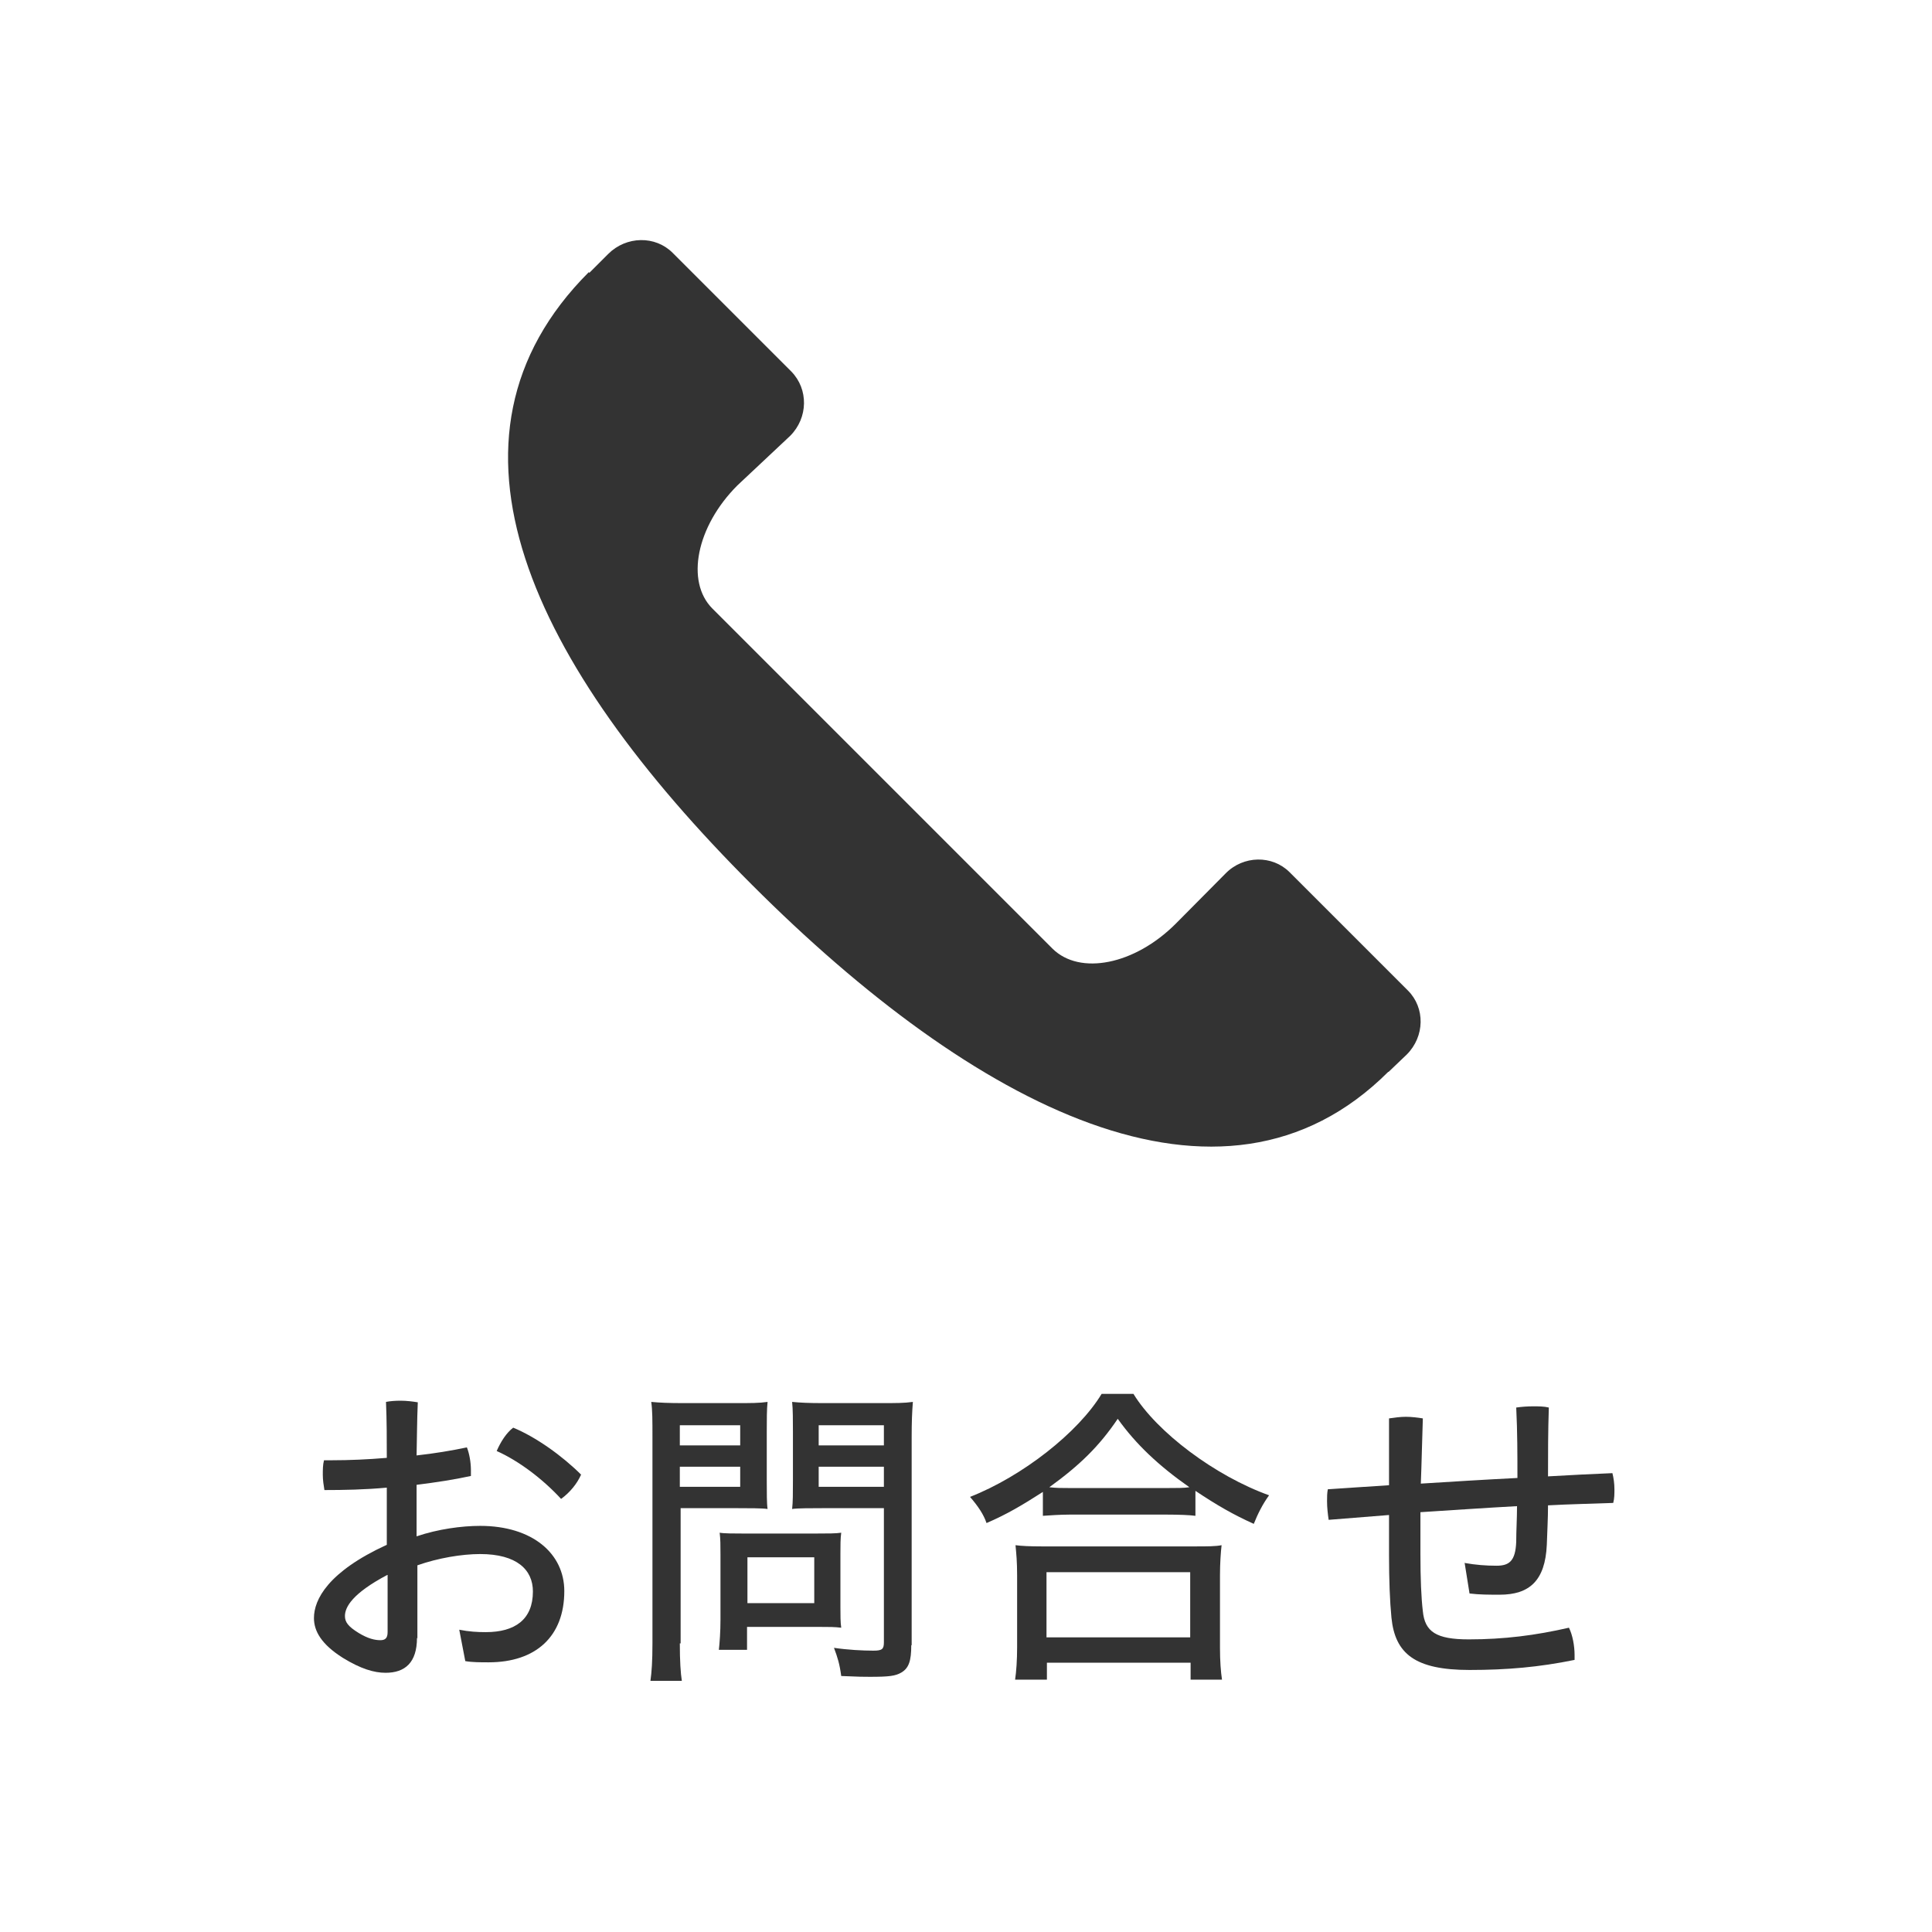
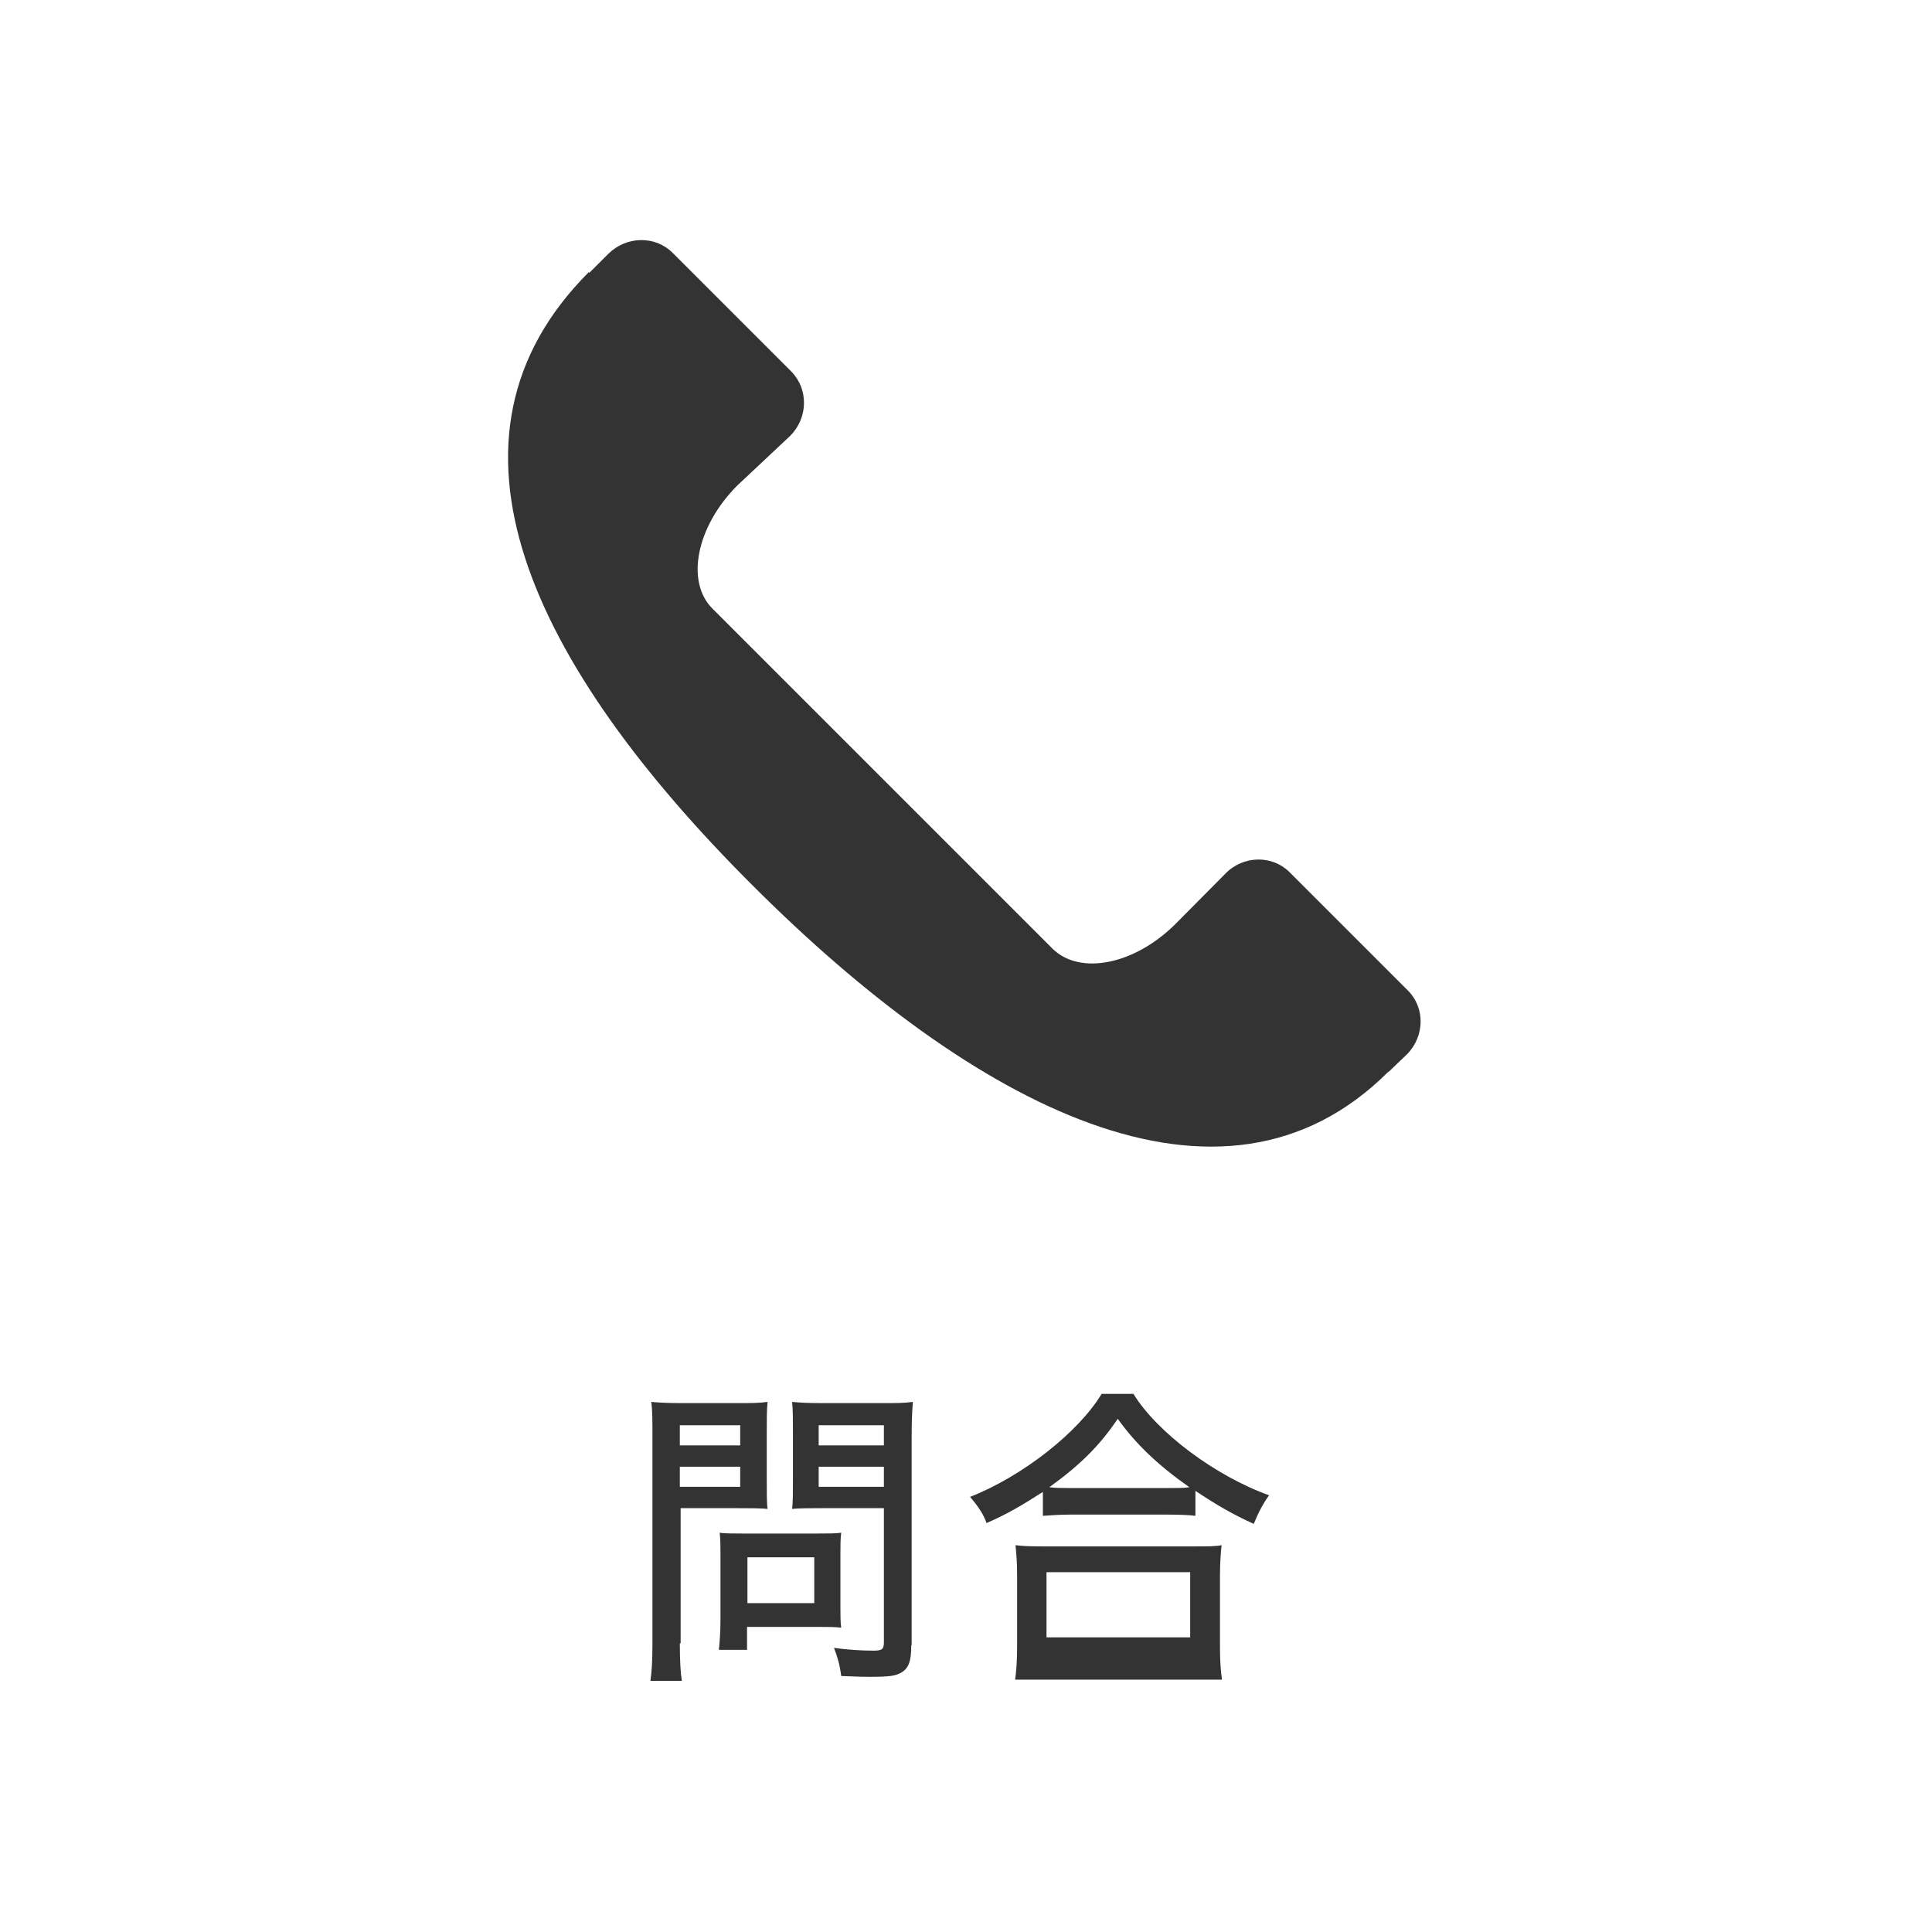
<svg xmlns="http://www.w3.org/2000/svg" id="_レイヤー_1のコピー" width="48" height="48" viewBox="14 -5 48 48">
  <defs>
    <style>.cls-1{fill:#333;}</style>
  </defs>
  <path class="cls-1" d="M28.63,1.76c-4.14,4.14-1.43,9.75,4.06,15.23,5.48,5.48,11.66,8.77,15.8,4.64h.01s.45-.43,.45-.43c.45-.45,.46-1.16,.03-1.59l-2.94-2.94c-.43-.43-1.15-.42-1.59,.03l-1.24,1.25c-1.02,1.02-2.38,1.29-3.06,.62l-8.45-8.45c-.67-.67-.4-2.04,.62-3.06l1.31-1.23c.45-.45,.46-1.16,.03-1.6l-2.95-2.95c-.43-.43-1.15-.42-1.6,.03l-.45,.45h0s-.01,.01-.02,.02Z" />
  <g>
-     <path class="cls-1" d="M24.36,35.69c0,.62-.3,.87-.78,.87-.29,0-.62-.1-1.06-.37-.54-.34-.72-.67-.72-.99,0-.46,.35-1.15,1.81-1.82v-1.42c-.54,.05-1.07,.06-1.55,.06-.02-.12-.04-.25-.04-.38,0-.12,0-.25,.03-.36h.19c.44,0,.9-.02,1.37-.06,0-.46,0-.93-.02-1.39,.1-.02,.23-.03,.36-.03,.15,0,.31,.02,.43,.04-.02,.46-.02,.9-.03,1.32,.45-.05,.87-.12,1.25-.2,.06,.15,.1,.37,.1,.57,0,.05,0,.1,0,.14-.41,.09-.87,.16-1.35,.22v1.28c.53-.18,1.12-.26,1.58-.26,1.3,0,2.09,.69,2.09,1.62,0,1.13-.71,1.77-1.88,1.77-.2,0-.41,0-.58-.03l-.15-.78c.25,.05,.46,.06,.66,.06,.72,0,1.17-.31,1.17-1.01,0-.54-.4-.93-1.31-.93-.46,0-1.05,.1-1.56,.28v1.82Zm-.74-1.56c-.87,.46-1.05,.8-1.05,1.02,0,.15,.08,.26,.34,.42,.23,.14,.4,.18,.54,.18,.12,0,.18-.05,.18-.2v-1.42Zm4.82-2.5c-.1,.23-.28,.45-.5,.61-.46-.5-1.06-.95-1.6-1.19,.1-.23,.24-.45,.41-.58,.56,.23,1.22,.7,1.69,1.17Z" />
    <path class="cls-1" d="M30.89,35.83c0,.44,.02,.74,.05,.93h-.78c.03-.22,.05-.47,.05-.94v-5.12c0-.41,0-.66-.03-.87,.22,.02,.42,.03,.81,.03h1.28c.39,0,.59,0,.8-.03-.02,.18-.02,.45-.02,.74v1.21c0,.3,0,.58,.02,.71-.14-.02-.46-.02-.74-.02h-1.42v3.36Zm0-4.92h1.5v-.5h-1.5v.5Zm0,1.03h1.5v-.5h-1.5v.5Zm3.99,2.99c0,.2,0,.38,.02,.51-.17-.02-.29-.02-.54-.02h-1.8v.57h-.7c.02-.18,.04-.45,.04-.75v-1.62c0-.22,0-.38-.02-.54,.11,.02,.36,.02,.56,.02h1.86c.26,0,.47,0,.6-.02-.02,.14-.02,.32-.02,.52v1.33Zm-2.31-.1h1.66v-1.14h-1.66v1.14Zm4.07,1.05c0,.38-.06,.56-.24,.67-.15,.09-.31,.11-.79,.11-.17,0-.24,0-.71-.02-.04-.3-.09-.46-.18-.7,.34,.05,.71,.07,.98,.07,.22,0,.26-.04,.26-.21v-3.33h-1.53c-.28,0-.61,0-.75,.02,.02-.18,.02-.37,.02-.71v-1.21c0-.28,0-.56-.02-.74,.22,.02,.39,.03,.8,.03h1.39c.4,0,.59,0,.81-.03-.02,.25-.03,.5-.03,.87v5.17Zm-2.3-4.97h1.62v-.5h-1.62v.5Zm0,1.03h1.62v-.5h-1.62v.5Z" />
-     <path class="cls-1" d="M39.92,32.06c-.53,.34-.9,.56-1.41,.78-.07-.21-.21-.42-.41-.65,1.3-.51,2.69-1.6,3.27-2.56h.79c.58,.95,2.03,2.04,3.37,2.52-.16,.22-.28,.46-.38,.71-.51-.23-.91-.46-1.45-.82v.62c-.14-.02-.43-.03-.69-.03h-2.45c-.22,0-.5,.02-.65,.03v-.61Zm-.7,4.67c.03-.2,.05-.49,.05-.8v-1.79c0-.34-.02-.54-.04-.75,.15,.02,.36,.03,.65,.03h3.82c.29,0,.5,0,.65-.03-.02,.17-.04,.45-.04,.75v1.8c0,.33,.02,.59,.05,.79h-.78v-.42h-3.57v.42h-.78Zm.78-1.05h3.57v-1.62h-3.57v1.62Zm3.01-3.71c.24,0,.41,0,.54-.02-.77-.54-1.33-1.07-1.78-1.7-.46,.68-.94,1.15-1.7,1.7,.18,.02,.29,.02,.5,.02h2.44Z" />
-     <path class="cls-1" d="M50.38,33.83c.28,.05,.54,.07,.8,.07,.32,0,.47-.12,.49-.59,0-.29,.02-.58,.02-.89-.74,.04-1.62,.1-2.4,.15,0,.37,0,.71,0,1.05,0,.59,.02,1.08,.06,1.41,.05,.51,.33,.7,1.14,.7,.88,0,1.66-.1,2.49-.29,.09,.18,.14,.45,.14,.68,0,.04,0,.08,0,.12-.88,.18-1.68,.25-2.61,.25-1.35,0-1.85-.4-1.94-1.3-.04-.41-.06-.94-.06-1.55v-1c-.5,.04-1.01,.08-1.5,.12-.02-.14-.04-.3-.04-.46,0-.1,0-.21,.02-.3,.5-.03,1.02-.07,1.52-.1v-1.66c.14-.02,.28-.04,.42-.04s.3,.02,.42,.04c-.02,.58-.03,1.12-.05,1.62,.79-.05,1.6-.1,2.4-.14,0-.57,0-1.15-.03-1.75,.14-.02,.28-.03,.42-.03,.14,0,.27,0,.39,.03-.02,.6-.02,1.15-.02,1.71,.54-.03,1.08-.06,1.6-.08,.03,.12,.05,.26,.05,.4,0,.11,0,.23-.03,.34-.53,.02-1.07,.03-1.62,.06,0,.33-.02,.66-.03,.98-.04,.9-.44,1.24-1.17,1.24-.27,0-.5,0-.75-.03l-.12-.75Z" />
+     <path class="cls-1" d="M39.92,32.06c-.53,.34-.9,.56-1.41,.78-.07-.21-.21-.42-.41-.65,1.3-.51,2.69-1.6,3.27-2.56h.79c.58,.95,2.03,2.04,3.37,2.52-.16,.22-.28,.46-.38,.71-.51-.23-.91-.46-1.45-.82v.62c-.14-.02-.43-.03-.69-.03h-2.45c-.22,0-.5,.02-.65,.03v-.61Zm-.7,4.67c.03-.2,.05-.49,.05-.8v-1.79c0-.34-.02-.54-.04-.75,.15,.02,.36,.03,.65,.03h3.82c.29,0,.5,0,.65-.03-.02,.17-.04,.45-.04,.75v1.8c0,.33,.02,.59,.05,.79h-.78v-.42v.42h-.78Zm.78-1.05h3.57v-1.62h-3.57v1.62Zm3.01-3.71c.24,0,.41,0,.54-.02-.77-.54-1.33-1.07-1.78-1.7-.46,.68-.94,1.15-1.7,1.7,.18,.02,.29,.02,.5,.02h2.44Z" />
  </g>
</svg>